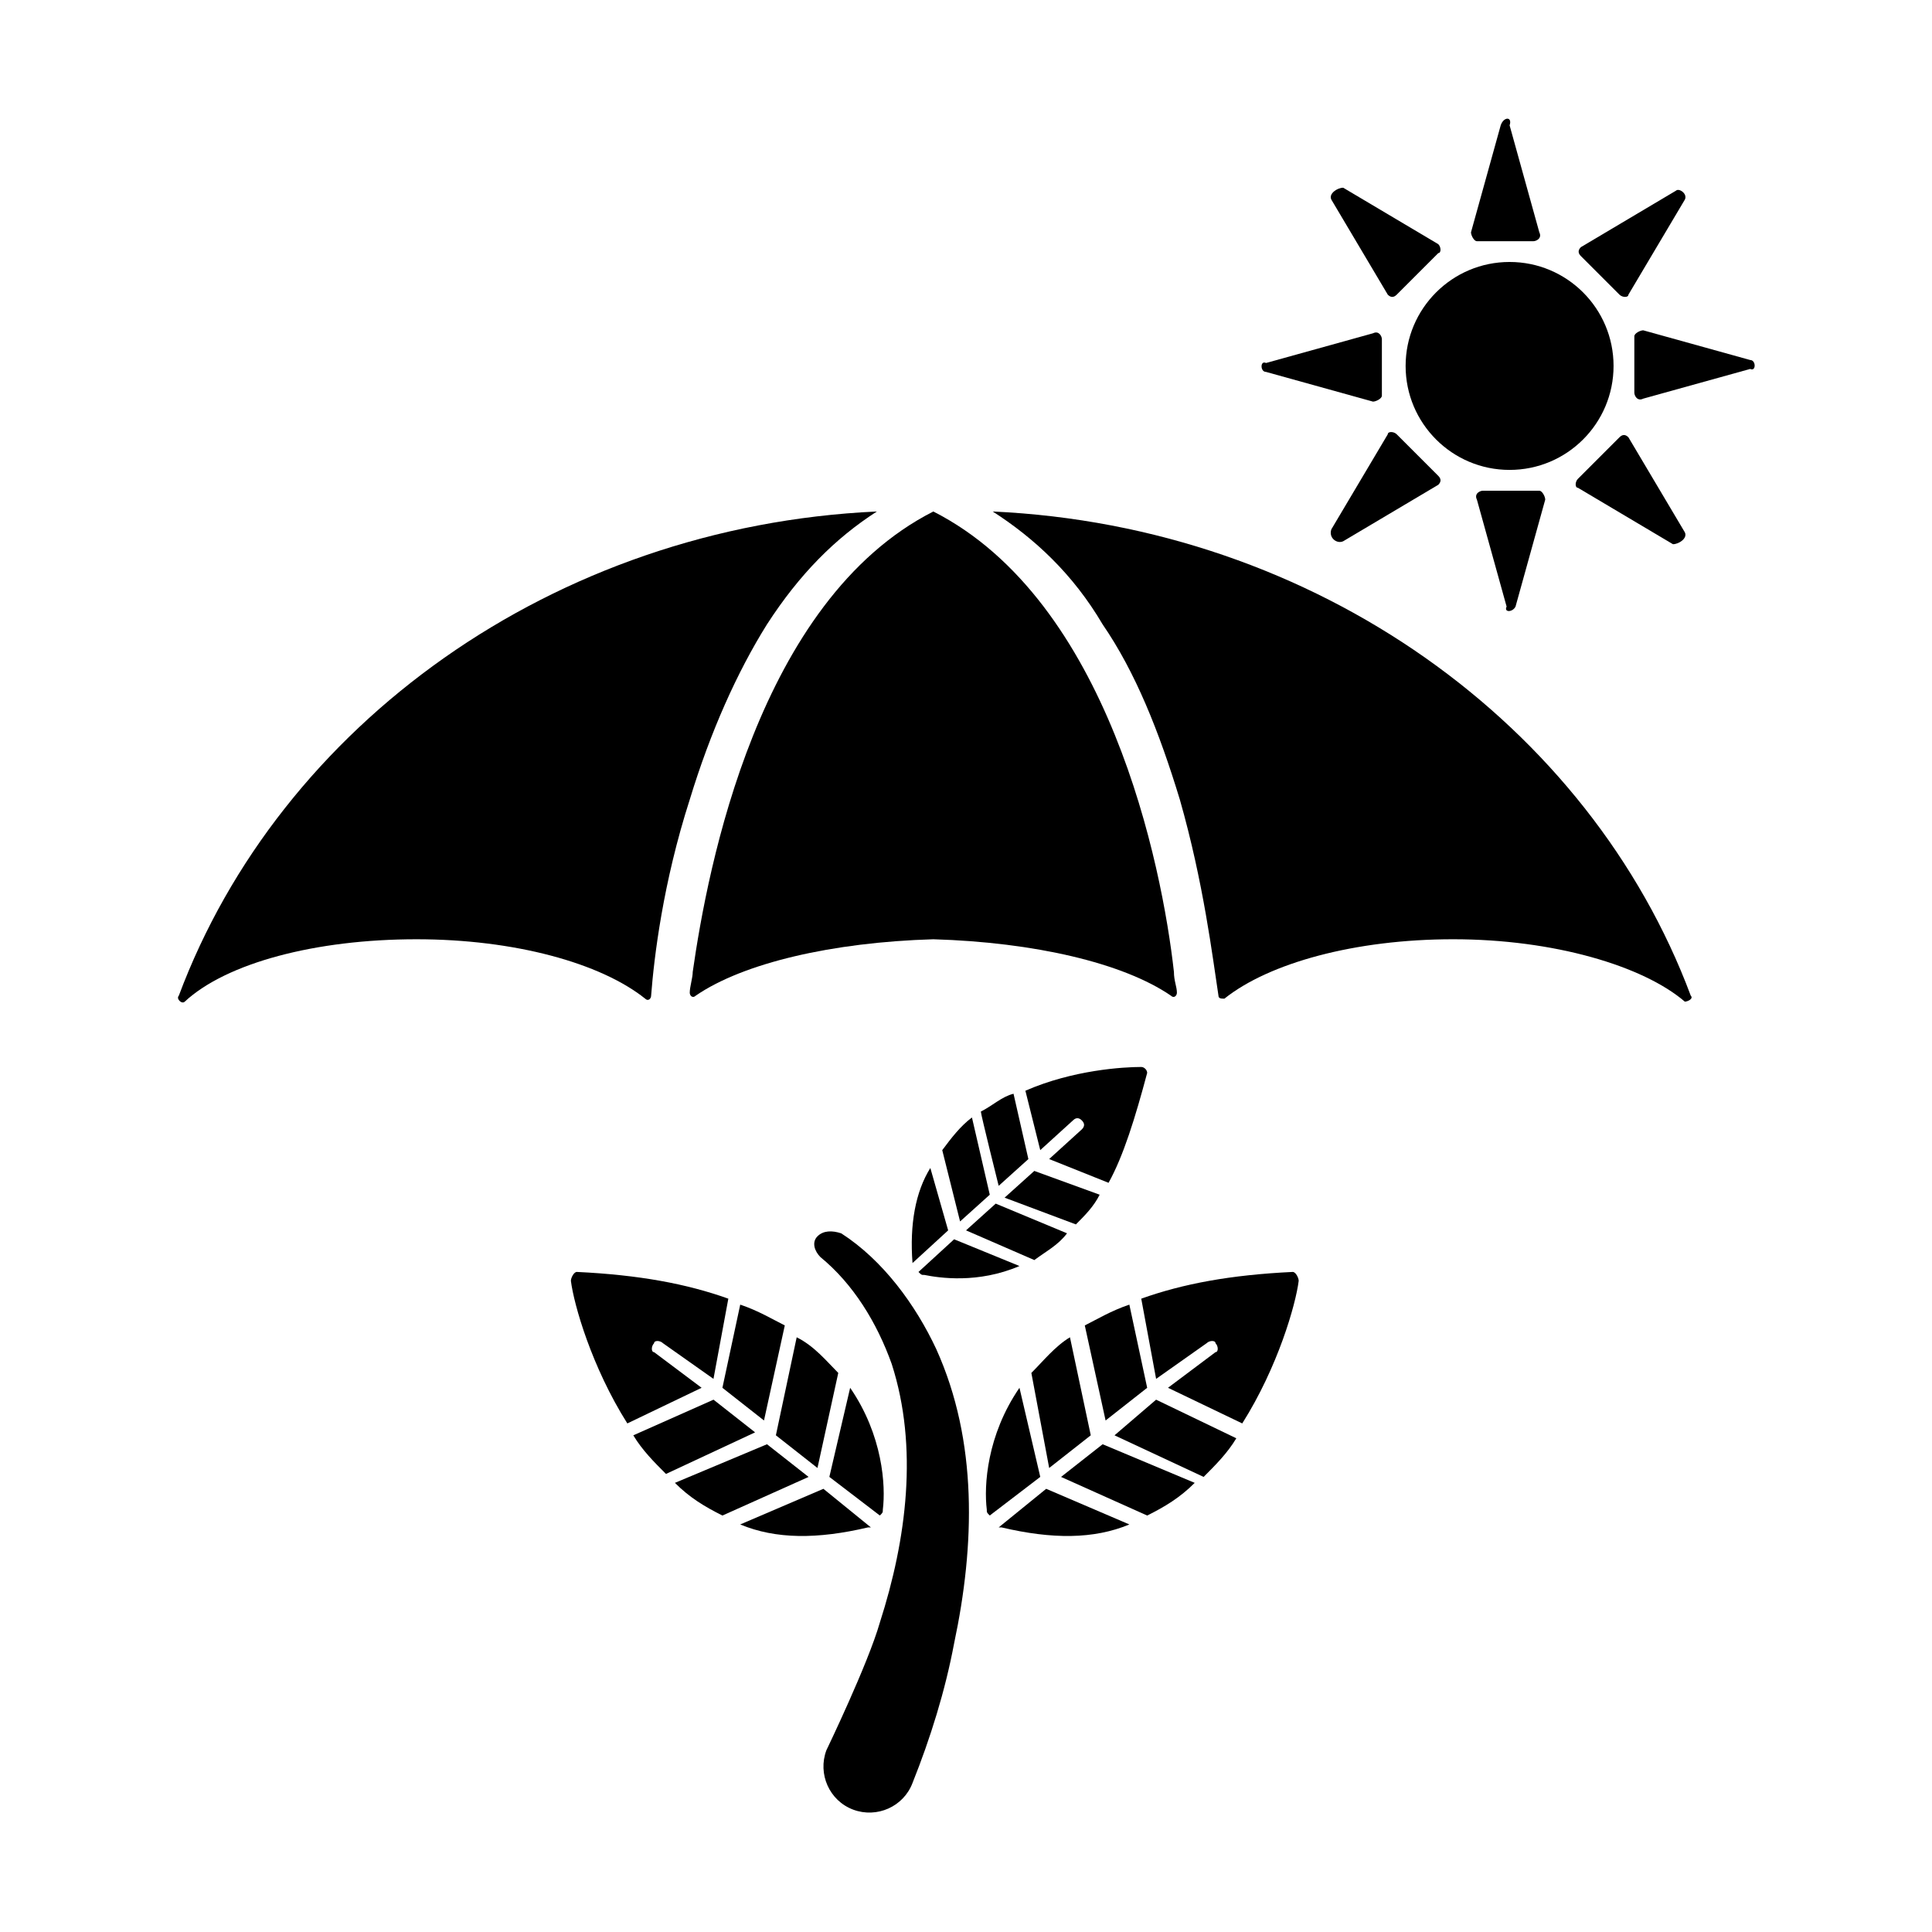
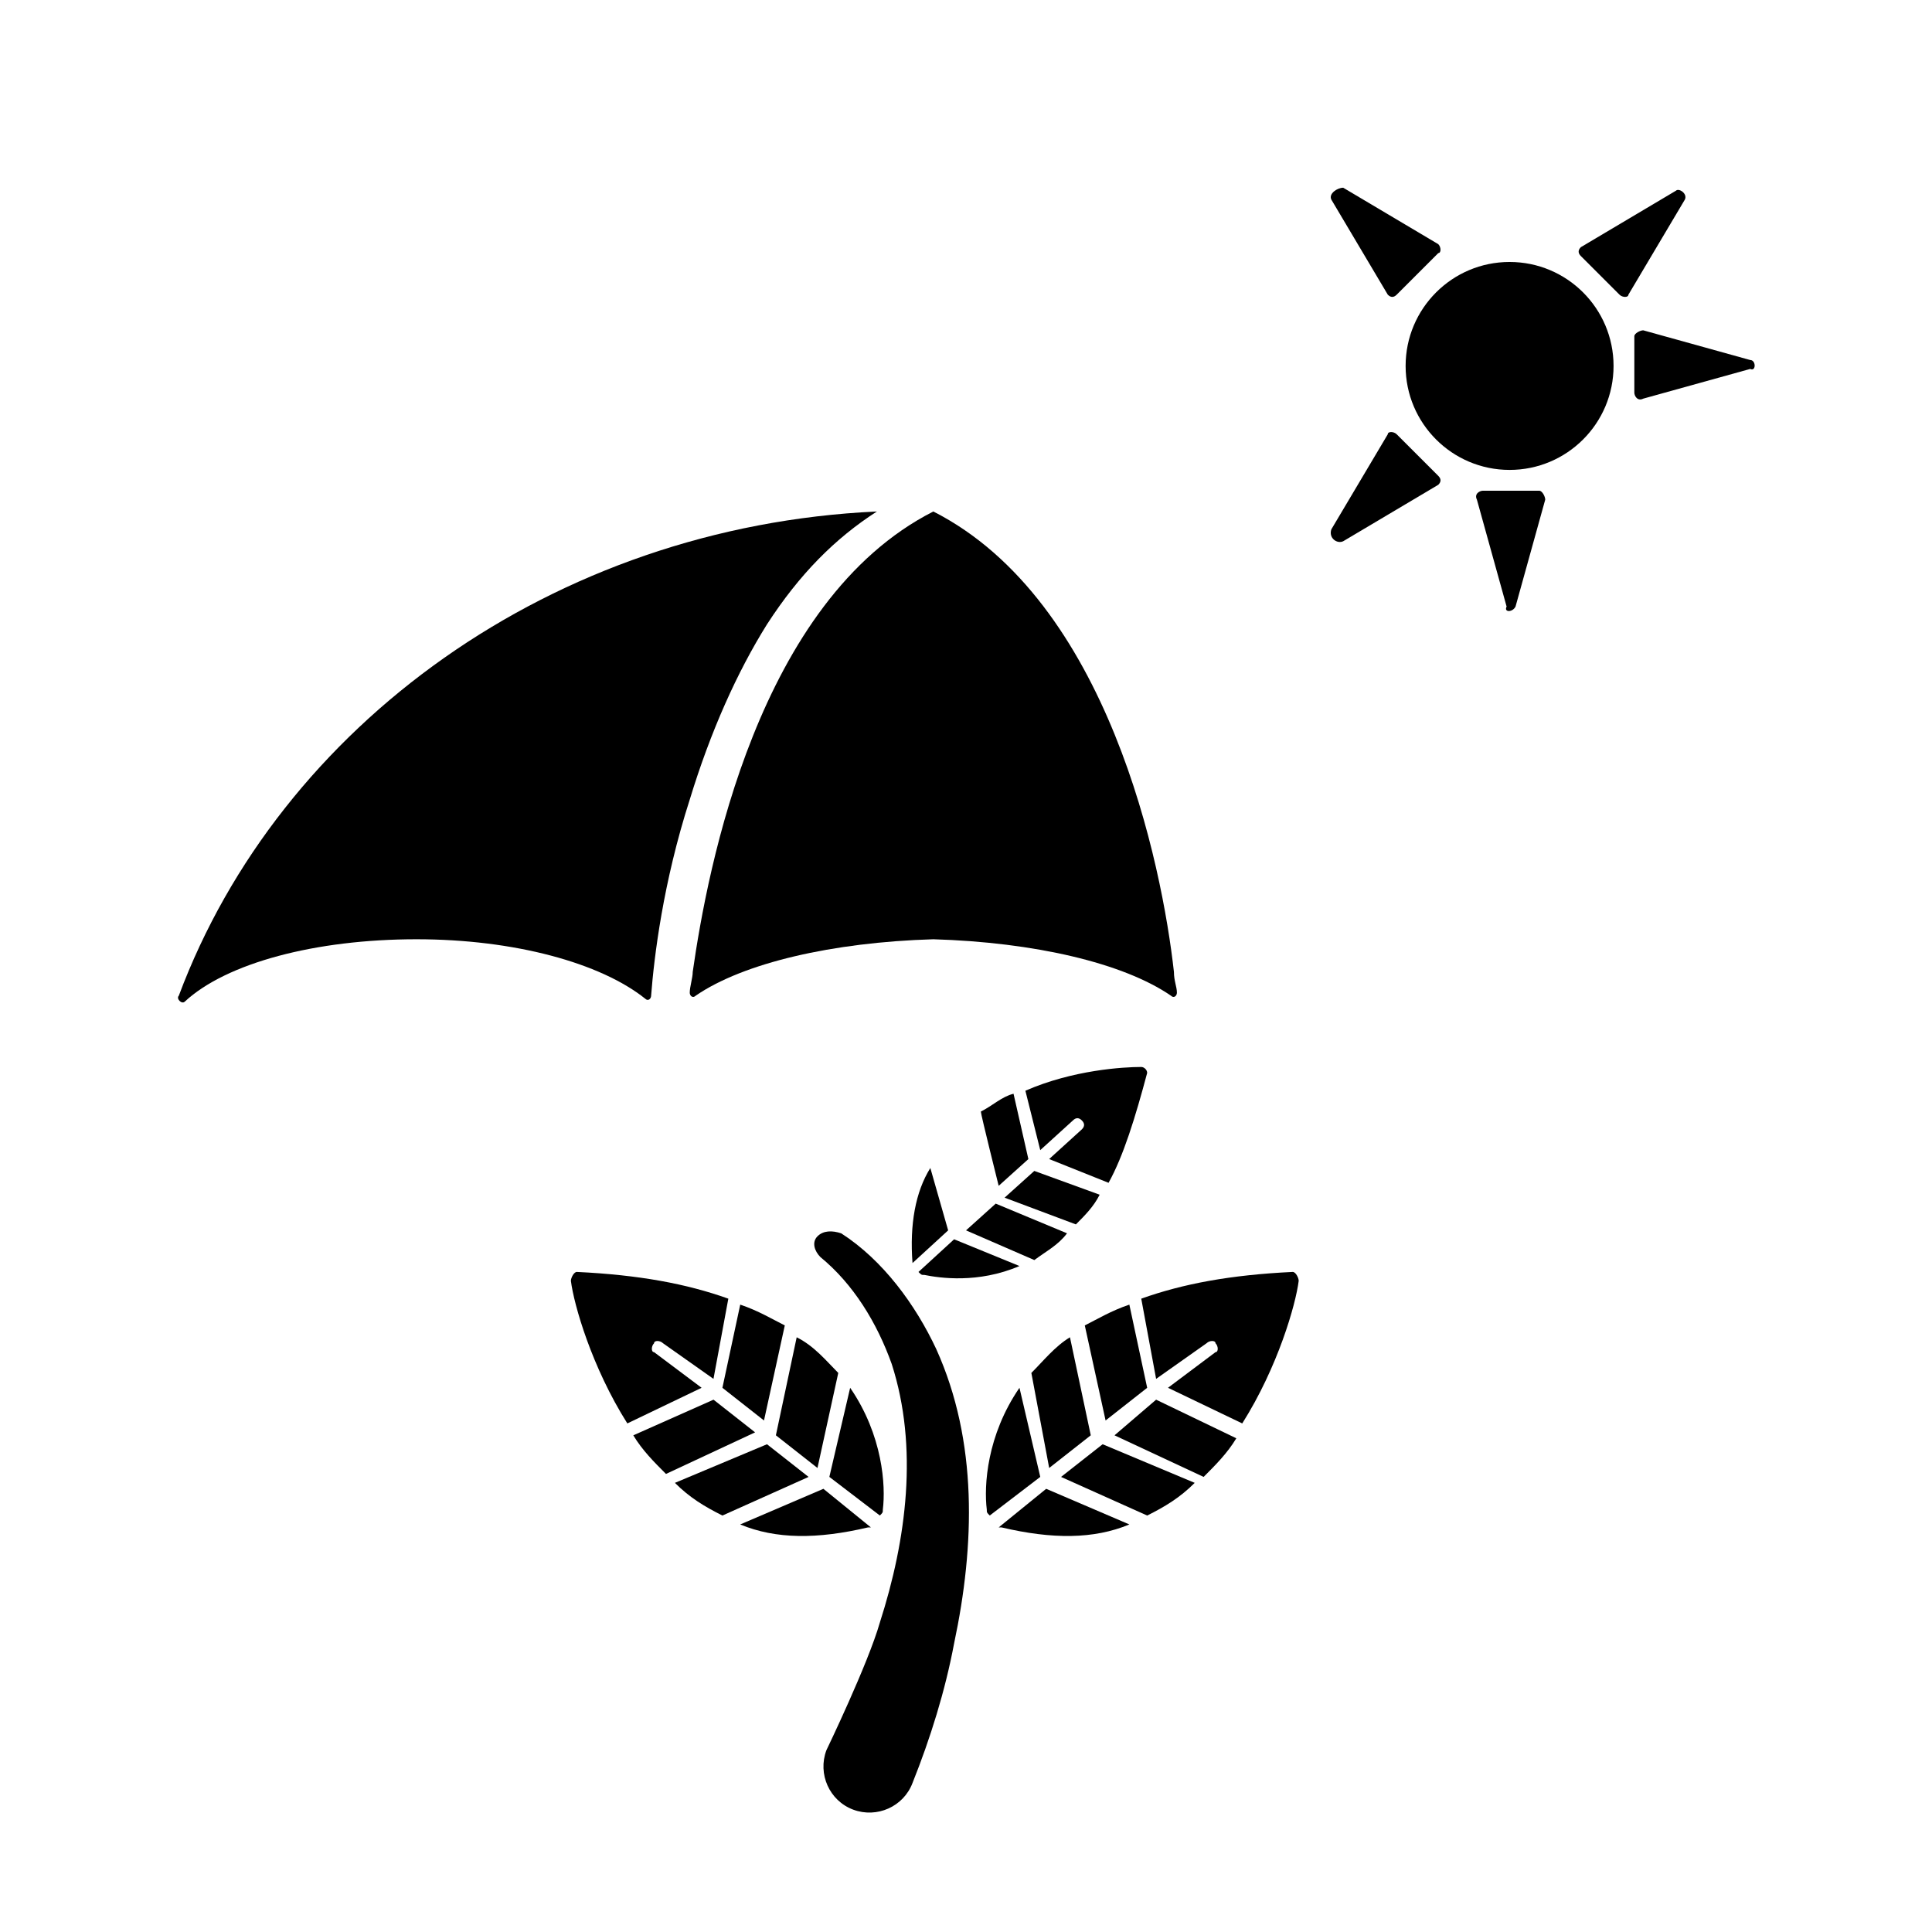
<svg xmlns="http://www.w3.org/2000/svg" fill="#000000" width="800px" height="800px" version="1.1" viewBox="144 144 512 512">
  <g>
    <path d="m333.09 514.93 11.02 8.66-23.617 11.02c-3.148-3.148-6.297-6.297-8.66-10.234z" />
    <path d="m347.26 526.74 11.02 8.66-22.828 10.234c-4.723-2.363-8.66-4.723-12.594-8.66z" />
    <path d="m362.21 538.55 12.594 10.234h-0.789c-13.383 3.148-24.402 3.148-33.852-0.789z" />
    <path d="m319.7 499.97c-0.789-0.789-2.363-0.789-2.363 0-0.789 0.789-0.789 2.363 0 2.363l12.594 9.445-19.68 9.445c-9.445-14.957-14.168-31.488-14.957-37.785 0-0.789 0.789-2.363 1.574-2.363 16.531 0.789 29.125 3.148 40.148 7.086l-3.938 21.254z" />
    <path d="m369.3 511.78c8.66 12.594 9.445 25.977 8.66 32.273 0 0.789 0 0.789-0.789 1.574l-13.383-10.234z" />
    <path d="m340.17 489.74c4.723 1.574 8.66 3.938 11.809 5.512l-5.512 25.191-11.02-8.66z" />
    <path d="m366.15 507.84-5.512 25.191-11.02-8.66 5.512-25.977c4.723 2.363 7.871 6.297 11.02 9.445z" />
    <path d="m450.38 514.93-11.02 9.445 23.617 11.02c3.148-3.148 6.297-6.297 8.66-10.234z" />
    <path d="m436.21 526.74-11.02 8.66 22.828 10.234c4.723-2.363 8.66-4.723 12.594-8.66z" />
    <path d="m421.25 538.55-12.594 10.234h0.789c13.383 3.148 24.402 3.148 33.852-0.789z" />
    <path d="m463.76 499.97c0.789-0.789 2.363-0.789 2.363 0 0.789 0.789 0.789 2.363 0 2.363l-12.594 9.445 19.68 9.445c9.445-14.957 14.168-31.488 14.957-37.785 0-0.789-0.789-2.363-1.574-2.363-16.531 0.789-29.125 3.148-40.148 7.086l3.938 21.254z" />
    <path d="m414.17 511.78c-8.66 12.594-9.445 25.977-8.66 32.273 0 0.789 0 0.789 0.789 1.574l13.383-10.234z" />
    <path d="m443.29 489.74c-4.723 1.574-8.66 3.938-11.809 5.512l5.512 25.191 11.02-8.66z" />
    <path d="m417.32 507.84 4.723 25.191 11.02-8.66-5.512-25.977c-3.934 2.363-7.082 6.297-10.23 9.445z" />
    <path d="m416.53 451.17-7.871 7.086s-4.723-18.895-4.723-19.68c3.148-1.574 5.512-3.938 8.66-4.723z" />
-     <path d="m406.3 460.61-7.871 7.086-4.723-18.895c2.363-3.148 4.723-6.297 7.871-8.66z" />
    <path d="m395.27 470.06-9.445 8.66c-0.789-10.234 0.789-18.895 4.723-25.191z" />
    <path d="m430.7 443.29c0.789-0.789 0.789-1.574 0-2.363-0.789-0.789-1.574-0.789-2.363 0l-8.66 7.871-3.938-15.742c12.594-5.512 25.977-6.297 30.699-6.297 0.789 0 1.574 0.789 1.574 1.574-3.148 11.809-6.297 22.043-10.234 29.125l-15.742-6.297z" />
    <path d="m414.17 479.51c-11.02 4.723-21.254 3.148-25.191 2.363-0.789 0-0.789 0-1.574-0.789l9.445-8.66z" />
    <path d="m435.42 460.61c-1.574 3.148-3.938 5.512-6.297 7.871l-18.895-7.086 7.871-7.086z" />
    <path d="m418.11 477.93-18.105-7.871 7.871-7.086 18.895 7.871c-2.363 3.152-5.512 4.727-8.66 7.086z" />
    <path d="m366.94 470.85c11.02 7.086 19.68 18.895 25.191 30.699 11.02 24.402 10.234 51.957 4.723 77.934-2.363 12.594-6.297 25.191-11.02 37-2.363 6.297-9.445 9.445-15.742 7.086-6.297-2.363-9.445-9.445-7.086-15.742 0 0 11.02-22.828 14.168-33.852 7.086-22.043 10.234-46.445 3.148-68.488-3.938-11.02-10.234-21.254-18.895-28.34-1.574-1.574-2.363-3.938-0.789-5.512 1.574-1.574 3.938-1.574 6.301-0.785z" />
    <path d="m571.61 240.98c0 15.215-12.336 27.551-27.555 27.551-15.215 0-27.551-12.336-27.551-27.551 0-15.219 12.336-27.555 27.551-27.555 15.219 0 27.555 12.336 27.555 27.555" />
-     <path d="m541.7 177.22-7.871 28.34c0 0.789 0.789 2.363 1.574 2.363h14.957c0.789 0 2.363-0.789 1.574-2.363l-7.871-28.34c0.785-2.359-1.578-2.359-2.363 0l-7.871 28.34c0 0.789 0.789 2.363 1.574 2.363h14.957c0.789 0 2.363-0.789 1.574-2.363l-7.871-28.34c0.785-2.359-1.578-2.359-2.363 0z" />
    <path d="m588.14 194.54-25.191 14.957c-0.789 0.789-0.789 1.574 0 2.363l10.234 10.23c0.789 0.789 2.363 0.789 2.363 0l14.957-25.191c0.785-1.574-1.578-3.148-2.363-2.359l-25.191 14.957c-0.789 0.789-0.789 1.574 0 2.363l10.234 10.23c0.789 0.789 2.363 0.789 2.363 0l14.957-25.191c0.785-1.574-1.578-3.148-2.363-2.359z" />
    <path d="m607.82 239.41-28.34-7.871c-0.789 0-2.363 0.789-2.363 1.574v14.957c0 0.789 0.789 2.363 2.363 1.574l28.34-7.871c1.574 0.785 1.574-2.363 0-2.363l-28.34-7.871c-0.789 0-2.363 0.789-2.363 1.574v14.957c0 0.789 0.789 2.363 2.363 1.574l28.34-7.871c1.574 0.785 1.574-2.363 0-2.363z" />
-     <path d="m590.5 285.07-14.957-25.191c-0.789-0.789-1.574-0.789-2.363 0l-11.02 11.02c-0.789 0.789-0.789 2.363 0 2.363l25.191 14.957c1.574 0 3.938-1.574 3.148-3.148l-14.957-25.191c-0.789-0.789-1.574-0.789-2.363 0l-11.02 11.02c-0.789 0.789-0.789 2.363 0 2.363l25.191 14.957c1.574 0 3.938-1.574 3.148-3.148z" />
    <path d="m545.63 304.75 7.871-28.34c0-0.789-0.789-2.363-1.574-2.363h-14.957c-0.789 0-2.363 0.789-1.574 2.363l7.871 28.34c-0.789 1.574 1.574 1.574 2.363 0l7.871-28.34c0-0.789-0.789-2.363-1.574-2.363h-14.957c-0.789 0-2.363 0.789-1.574 2.363l7.871 28.34c-0.789 1.574 1.574 1.574 2.363 0z" />
    <path d="m499.97 287.43 25.191-14.957c0.789-0.789 0.789-1.574 0-2.363l-11.02-11.02c-0.789-0.789-2.363-0.789-2.363 0l-14.957 25.191c-0.785 2.359 1.574 3.934 3.148 3.148l25.191-14.957c0.789-0.789 0.789-1.574 0-2.363l-11.02-11.02c-0.789-0.789-2.363-0.789-2.363 0l-14.957 25.191c-0.785 2.359 1.574 3.934 3.148 3.148z" />
-     <path d="m479.51 242.56 28.34 7.871c0.789 0 2.363-0.789 2.363-1.574v-14.957c0-0.789-0.789-2.363-2.363-1.574l-28.34 7.871c-1.578-0.785-1.578 2.363 0 2.363l28.34 7.871c0.789 0 2.363-0.789 2.363-1.574v-14.957c0-0.789-0.789-2.363-2.363-1.574l-28.34 7.871c-1.578-0.785-1.578 2.363 0 2.363z" />
    <path d="m496.82 196.9 14.957 25.191c0.789 0.789 1.574 0.789 2.363 0l11.02-11.02c0.785 0 0.785-1.574 0-2.363l-25.191-14.957c-1.574 0-3.934 1.574-3.148 3.148l14.957 25.191c0.789 0.789 1.574 0.789 2.363 0l11.02-11.02c0.785 0 0.785-1.574 0-2.363l-25.191-14.957c-1.574 0-3.934 1.574-3.148 3.148z" />
    <path d="m376.38 279.55c-85.805 3.938-158.23 56.68-184.99 128.32-0.789 0.789 0.789 2.363 1.574 1.574 11.02-10.234 34.637-16.531 61.402-16.531 25.977 0 48.805 6.297 60.613 15.742 0.789 0.789 1.574 0 1.574-0.789 0.789-10.234 3.148-29.914 10.234-51.957 5.512-18.105 12.594-33.852 20.469-46.445 8.656-13.379 18.105-22.824 29.125-29.91z" />
-     <path d="m592.07 407.87c-26.762-71.637-99.188-124.38-184.99-128.32 11.02 7.086 21.254 16.531 29.125 29.914 8.66 12.594 14.957 28.34 20.469 46.445 6.297 22.043 8.66 41.723 10.234 51.957 0 0.789 0.789 0.789 1.574 0.789 11.809-9.445 34.637-15.742 60.613-15.742 26.766 0 50.383 7.086 61.402 16.531 0.789-0.004 2.363-0.793 1.574-1.578z" />
    <path d="m391.34 279.55c-46.445 23.617-59.828 94.465-63.762 122.02 0 1.574-0.789 3.938-0.789 5.512 0 0.789 0.789 1.574 1.574 0.789 12.594-8.66 36.211-14.168 62.977-14.957 26.766 0.789 50.383 6.297 62.977 14.957 0.789 0.789 1.574 0 1.574-0.789 0-1.574-0.789-3.148-0.789-5.512-3.148-28.336-17.316-98.398-63.762-122.02z" />
  </g>
</svg>